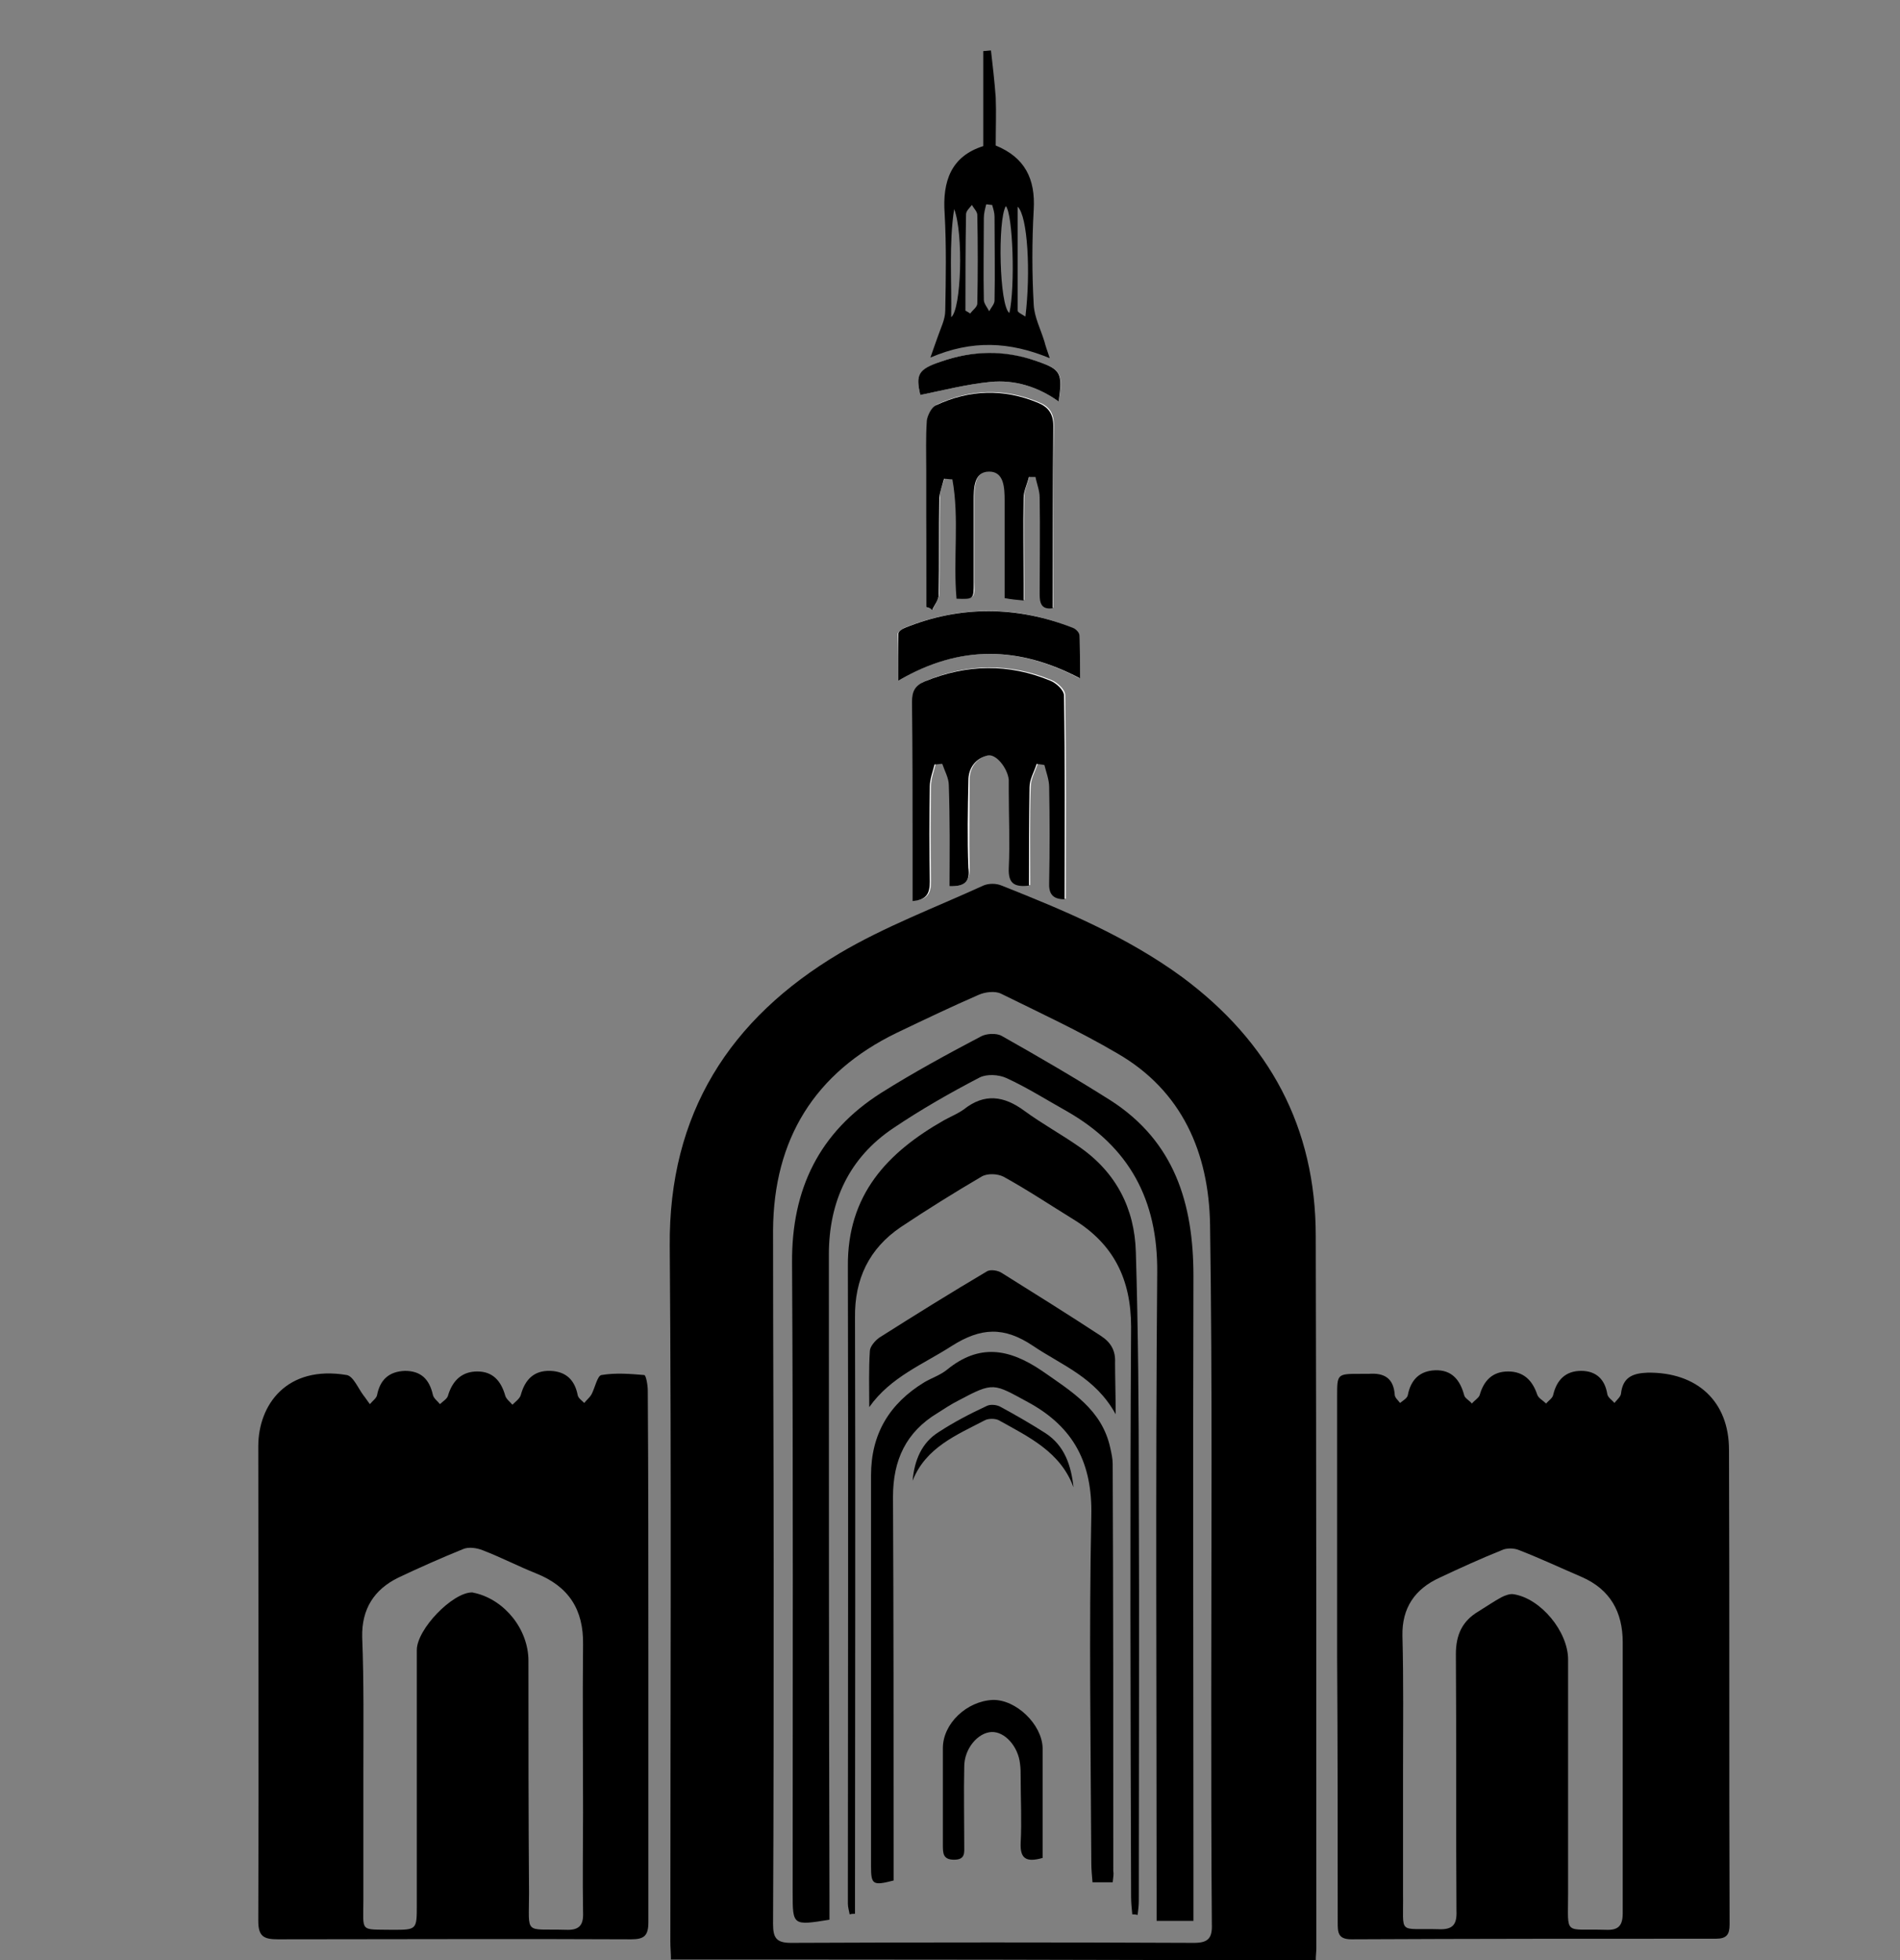
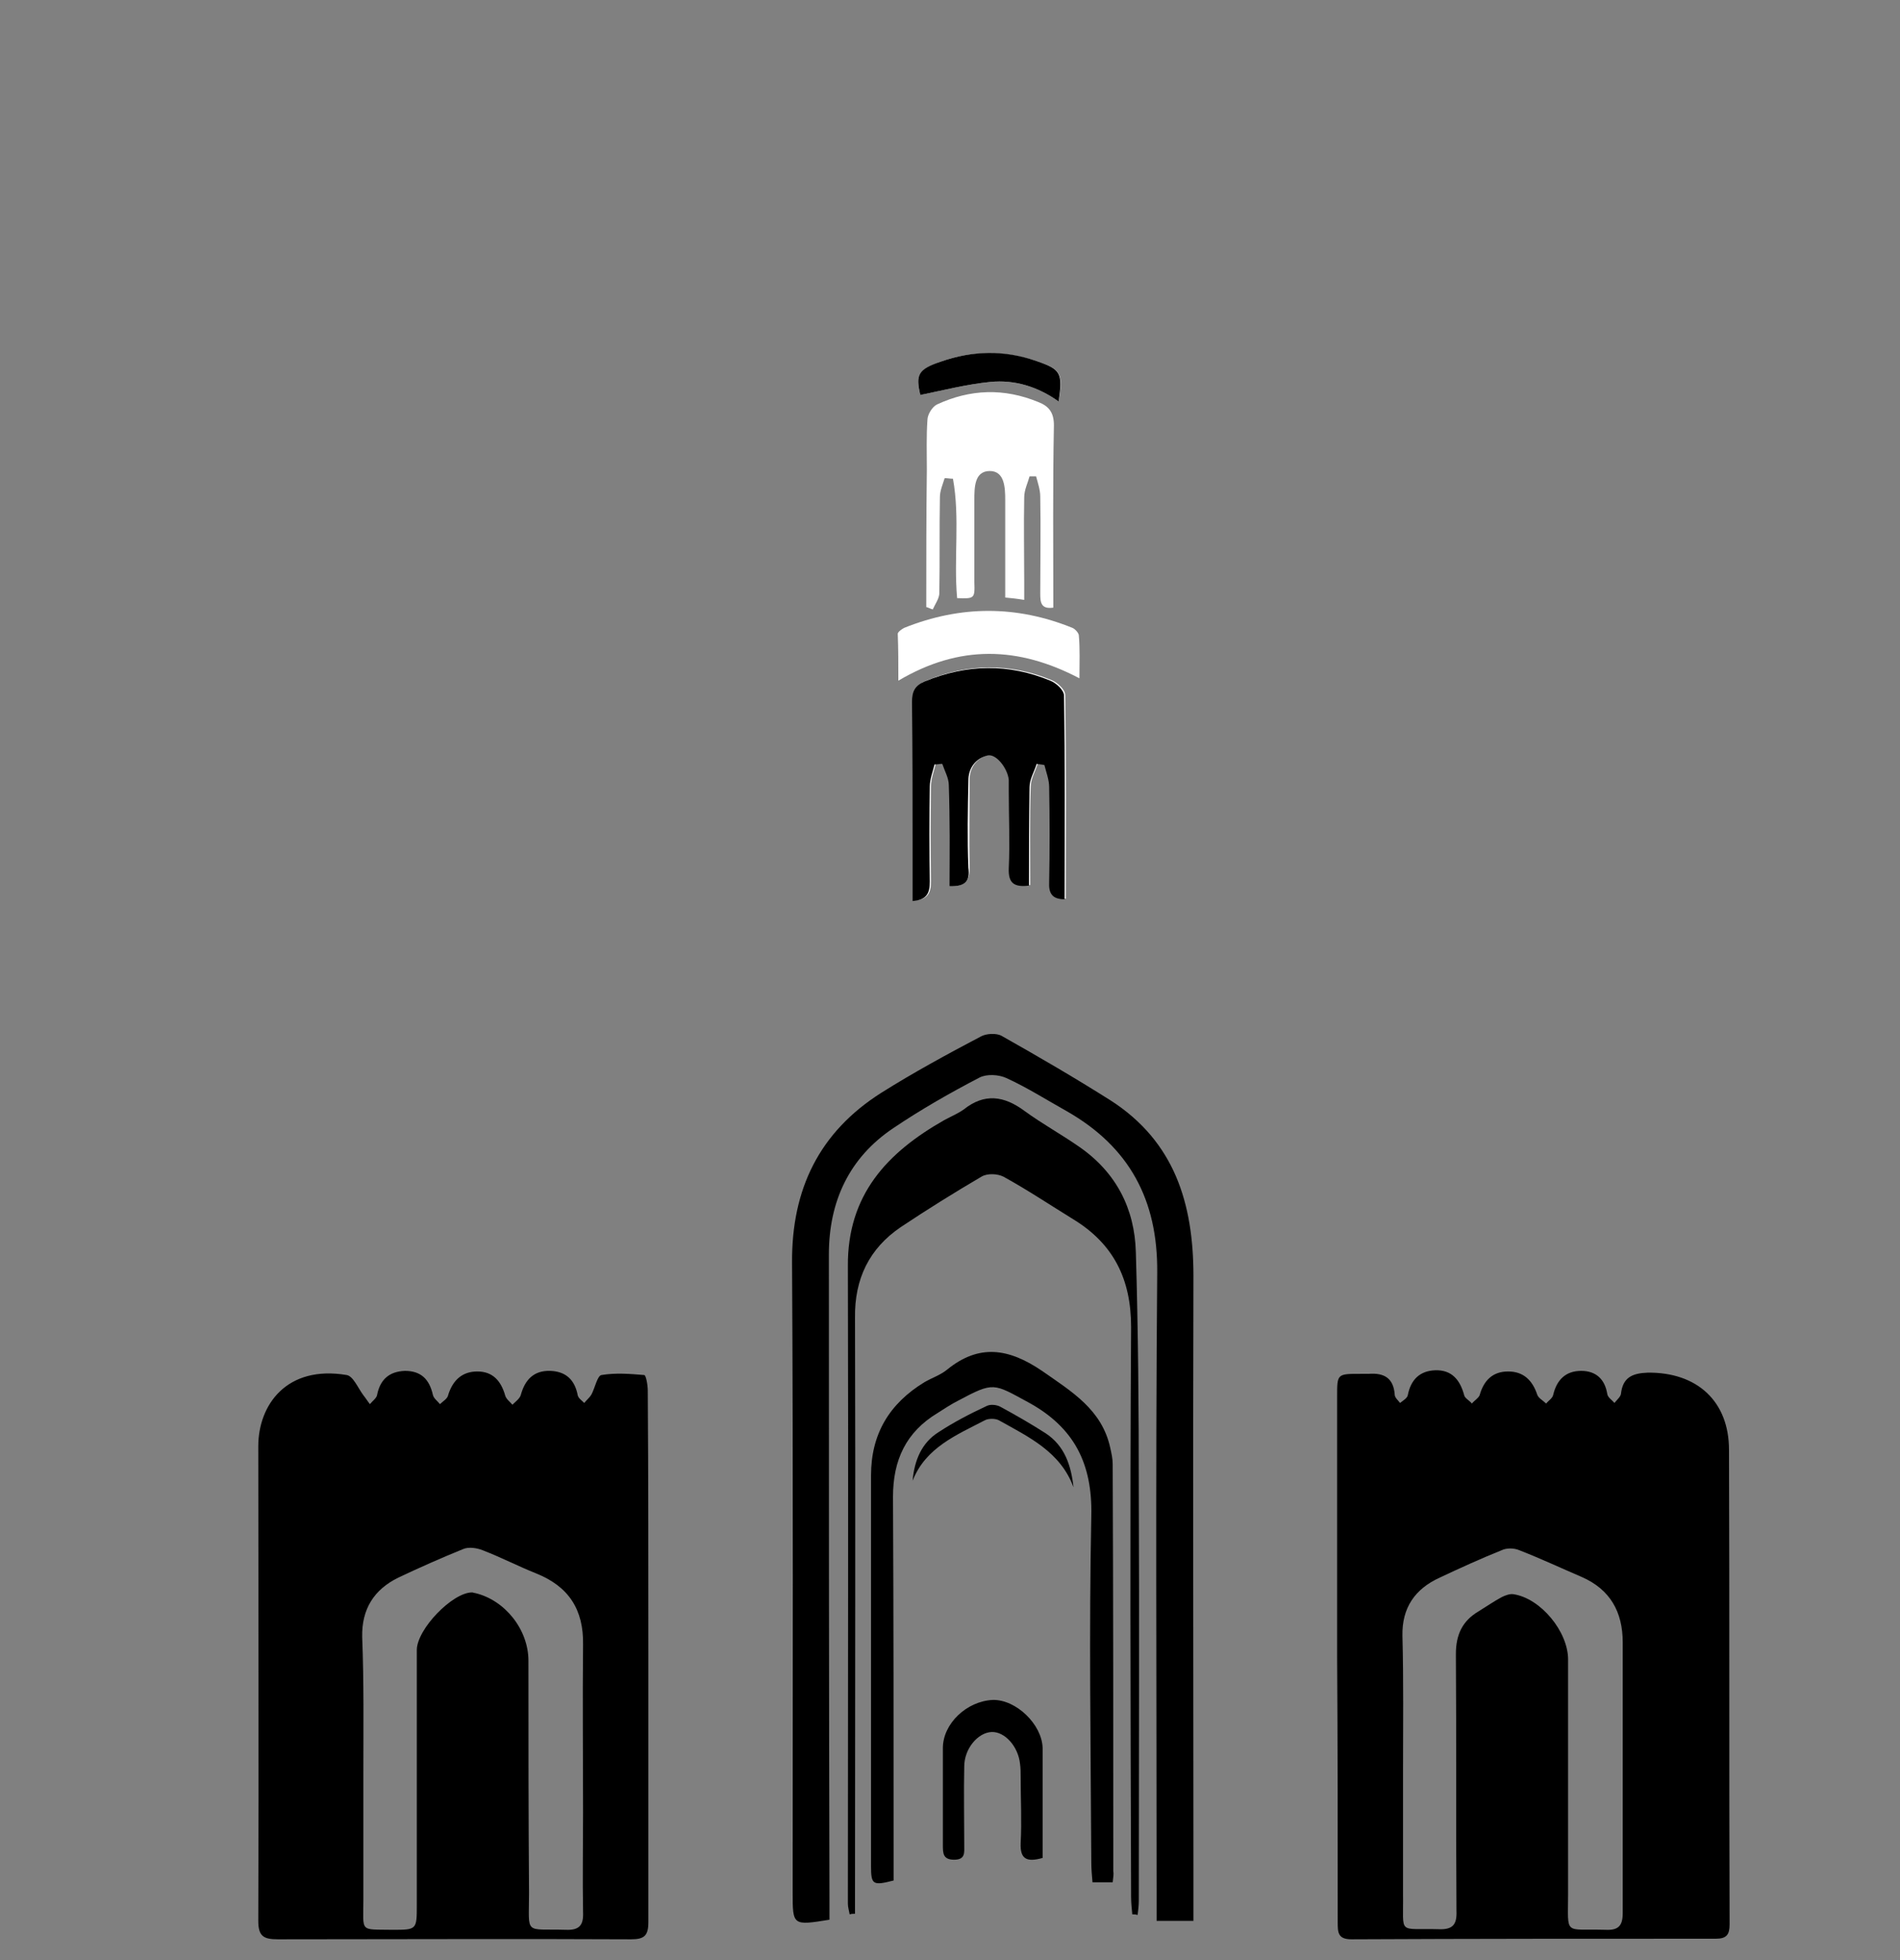
<svg xmlns="http://www.w3.org/2000/svg" version="1.1" id="Layer_1" x="0px" y="0px" viewBox="0 0 32 33" style="enable-background:new 0 0 32 33;" xml:space="preserve">
  <rect x="0" y="0" width="32" height="33" fill="#808080" stroke="none" />
  <style type="text/css">
	.st0{fill:#FFFFFF;}
</style>
  <g>
    <path class="st0" d="M15.99,14.92c0.26,0.01,0.35-0.09,0.34-0.32c-0.01-0.49,0-0.98,0-1.47c0-0.21,0.12-0.37,0.32-0.42   c0.14-0.04,0.34,0.21,0.36,0.41c0.01,0.06,0,0.13,0,0.19c0,0.43,0.01,0.87,0,1.3c-0.01,0.25,0.09,0.32,0.34,0.29   c0-0.56-0.01-1.11,0.01-1.66c0-0.13,0.08-0.26,0.12-0.39c0.04,0.01,0.08,0.01,0.13,0.02c0.03,0.12,0.07,0.25,0.08,0.37   c0.01,0.53,0.01,1.07,0,1.6c0,0.18,0.05,0.29,0.26,0.29c0-1.15,0.01-2.29-0.01-3.43c0-0.09-0.13-0.21-0.23-0.25   c-0.7-0.29-1.41-0.28-2.11,0.01c-0.17,0.07-0.22,0.17-0.22,0.35c0.01,0.81,0.01,1.63,0.01,2.44c0,0.3,0,0.61,0,0.91   c0.24-0.01,0.29-0.13,0.29-0.33c-0.01-0.53-0.01-1.07,0-1.6c0-0.12,0.05-0.25,0.08-0.37c0.04,0,0.08-0.01,0.13-0.01   c0.04,0.12,0.11,0.24,0.11,0.36C16,13.79,15.99,14.35,15.99,14.92z M15.6,10.22c0.04,0.01,0.07,0.03,0.11,0.04   c0.04-0.09,0.1-0.17,0.11-0.26c0.01-0.54,0-1.09,0.01-1.63c0-0.11,0.05-0.22,0.08-0.32c0.05,0,0.09,0.01,0.14,0.01   c0.12,0.66,0.01,1.35,0.07,2.01c0.29,0.01,0.3,0.01,0.29-0.27c0-0.46,0-0.92,0-1.38c0-0.21,0-0.49,0.26-0.49   c0.25,0,0.26,0.28,0.26,0.49c0,0.54,0,1.08,0,1.64c0.11,0.01,0.2,0.02,0.32,0.04c0-0.11,0-0.2,0-0.29c0-0.48-0.01-0.96,0-1.44   c0-0.12,0.06-0.24,0.09-0.35c0.04,0,0.08,0,0.11,0c0.03,0.11,0.07,0.23,0.07,0.34c0.01,0.54,0,1.09,0,1.63   c0,0.15,0.01,0.27,0.22,0.24c0-1.03-0.01-2.05,0.01-3.07c0-0.21-0.08-0.32-0.26-0.39c-0.58-0.24-1.15-0.22-1.71,0.04   c-0.08,0.04-0.16,0.17-0.16,0.26c-0.02,0.28-0.01,0.56-0.01,0.84C15.6,8.68,15.6,9.45,15.6,10.22z M15.13,11.46   c1.03-0.61,2.02-0.58,3.05-0.04c0-0.28,0.01-0.5-0.01-0.72c0-0.04-0.06-0.11-0.11-0.13c-0.94-0.38-1.88-0.38-2.83,0   c-0.04,0.02-0.11,0.07-0.11,0.1C15.13,10.92,15.13,11.17,15.13,11.46z M15.5,6.65c0.39-0.08,0.78-0.18,1.18-0.22   c0.41-0.04,0.8,0.08,1.15,0.33c0.08-0.48,0.04-0.54-0.37-0.68c-0.54-0.18-1.08-0.18-1.62,0.01C15.46,6.23,15.42,6.31,15.5,6.65z" />
-     <path d="M11.3,32.99c0-0.11-0.01-0.2-0.01-0.3c0-3.9,0.02-7.81-0.01-11.71c-0.02-2.23,1.01-3.83,2.86-4.93   c0.76-0.45,1.61-0.77,2.42-1.14c0.09-0.04,0.22-0.04,0.31,0c1.06,0.42,2.11,0.86,3.04,1.54c1.47,1.09,2.25,2.53,2.25,4.36   c0.01,4,0.01,7.99,0.01,11.99c0,0.06-0.01,0.12-0.01,0.21C18.54,32.99,14.93,32.99,11.3,32.99z M13.03,26.41   C13.03,26.41,13.03,26.41,13.03,26.41c0,1.99,0,3.98-0.01,5.98c0,0.23,0.05,0.32,0.3,0.32c2.26-0.01,4.53-0.01,6.79,0   c0.24,0,0.31-0.08,0.3-0.32c-0.01-1.26-0.01-2.52-0.01-3.78c0-2.66,0.02-5.33-0.02-7.99c-0.02-1.21-0.47-2.26-1.57-2.89   c-0.63-0.37-1.3-0.68-1.95-1c-0.1-0.05-0.27-0.03-0.38,0.02c-0.46,0.2-0.92,0.42-1.38,0.64c-1.38,0.67-2.07,1.79-2.08,3.32   C13.02,22.6,13.03,24.5,13.03,26.41z" />
    <path d="M22.52,27.88c0-1.46,0-2.92,0-4.37c0-0.38,0-0.38,0.39-0.38c0.05,0,0.09,0,0.14,0c0.26-0.02,0.42,0.07,0.44,0.35   c0,0.05,0.06,0.1,0.09,0.14c0.05-0.04,0.12-0.08,0.13-0.13c0.05-0.26,0.2-0.41,0.46-0.42c0.28-0.01,0.42,0.16,0.49,0.42   c0.01,0.05,0.09,0.09,0.13,0.14c0.04-0.05,0.11-0.09,0.13-0.14c0.07-0.25,0.22-0.4,0.48-0.4c0.26,0,0.41,0.15,0.49,0.39   c0.02,0.06,0.1,0.1,0.15,0.15c0.04-0.05,0.11-0.09,0.12-0.15c0.06-0.25,0.21-0.4,0.47-0.4c0.25,0,0.4,0.14,0.44,0.39   c0.01,0.06,0.08,0.1,0.12,0.15c0.04-0.05,0.1-0.1,0.11-0.15c0.03-0.28,0.19-0.35,0.45-0.36c0.83-0.01,1.37,0.48,1.37,1.3   c0.01,2.66,0,5.32,0.01,7.99c0,0.17-0.05,0.24-0.23,0.24c-2.05,0-4.09,0-6.14,0.01c-0.23,0-0.23-0.12-0.23-0.29   C22.53,30.86,22.53,29.37,22.52,27.88C22.53,27.88,22.52,27.88,22.52,27.88z M23.63,29.82C23.63,29.82,23.63,29.82,23.63,29.82   c0,0.69,0,1.38,0,2.06c0.01,0.71-0.1,0.58,0.6,0.6c0.24,0.01,0.31-0.08,0.3-0.31c-0.01-1.44,0-2.88-0.01-4.32   c0-0.33,0.11-0.56,0.38-0.72c0.13-0.08,0.26-0.17,0.39-0.24c0.06-0.03,0.14-0.06,0.2-0.05c0.46,0.07,0.92,0.63,0.92,1.1   c0,1.31,0,2.63,0,3.94c0,0.72-0.08,0.59,0.63,0.61c0.21,0.01,0.29-0.06,0.29-0.28c0-1.52,0-3.04,0-4.56c0-0.51-0.21-0.89-0.69-1.1   c-0.35-0.15-0.69-0.31-1.05-0.45c-0.09-0.04-0.22-0.04-0.3,0c-0.35,0.14-0.7,0.3-1.04,0.46c-0.42,0.19-0.64,0.51-0.63,0.98   C23.64,28.3,23.63,29.06,23.63,29.82z" />
    <path d="M10.92,27.88c0,1.49,0,2.99,0,4.48c0,0.23-0.07,0.29-0.29,0.29c-1.98-0.01-3.97,0-5.95,0c-0.24,0-0.33-0.05-0.33-0.31   c0.01-2.66,0-5.32,0-7.99c0-0.7,0.48-1.37,1.49-1.2c0.11,0.02,0.19,0.22,0.28,0.34c0.04,0.05,0.07,0.1,0.11,0.15   c0.04-0.05,0.11-0.1,0.12-0.15c0.05-0.26,0.2-0.4,0.47-0.41c0.27,0,0.41,0.14,0.47,0.4c0.01,0.06,0.08,0.11,0.12,0.16   c0.05-0.05,0.13-0.09,0.14-0.16c0.08-0.25,0.24-0.39,0.49-0.39c0.26,0,0.4,0.16,0.47,0.41c0.02,0.06,0.08,0.1,0.12,0.15   c0.05-0.05,0.12-0.1,0.14-0.16c0.07-0.26,0.22-0.42,0.5-0.41c0.26,0.01,0.41,0.15,0.46,0.41c0.01,0.05,0.07,0.09,0.11,0.13   c0.04-0.05,0.09-0.09,0.12-0.14c0.06-0.11,0.1-0.32,0.17-0.33c0.24-0.04,0.48-0.02,0.72,0c0.03,0,0.06,0.17,0.06,0.26   C10.92,24.91,10.92,26.39,10.92,27.88C10.92,27.88,10.92,27.88,10.92,27.88z M6.12,29.84C6.12,29.84,6.12,29.84,6.12,29.84   c0,0.72,0,1.43,0,2.15c0,0.55-0.07,0.49,0.49,0.5c0.41,0,0.41,0,0.41-0.42c0-1.43,0-2.86,0-4.29c0-0.35,0.6-0.97,0.93-0.97   c0.02,0,0.03,0.01,0.05,0.01c0.51,0.12,0.9,0.62,0.9,1.14c0,1.3,0,2.61,0.01,3.91c0,0.72-0.09,0.6,0.62,0.62   c0.23,0.01,0.3-0.08,0.29-0.3c-0.01-0.56,0-1.12,0-1.68c0-0.94-0.01-1.88,0-2.82c0.01-0.59-0.24-0.98-0.79-1.2   c-0.3-0.12-0.59-0.27-0.9-0.39c-0.1-0.04-0.24-0.06-0.33-0.02c-0.37,0.15-0.73,0.31-1.09,0.48c-0.41,0.2-0.62,0.53-0.61,1   C6.13,28.32,6.12,29.08,6.12,29.84z" />
    <path d="M15.99,14.92c0-0.57,0.01-1.14-0.01-1.7c0-0.12-0.07-0.24-0.11-0.36c-0.04,0-0.08,0.01-0.13,0.01   c-0.03,0.12-0.08,0.25-0.08,0.37c-0.01,0.53-0.01,1.07,0,1.6c0,0.2-0.05,0.31-0.29,0.33c0-0.31,0-0.61,0-0.91   c0-0.81,0-1.63-0.01-2.44c0-0.18,0.05-0.28,0.22-0.35c0.71-0.29,1.41-0.3,2.11-0.01c0.1,0.04,0.23,0.16,0.23,0.25   c0.02,1.14,0.01,2.28,0.01,3.43c-0.21,0-0.27-0.1-0.26-0.29c0.01-0.53,0.01-1.07,0-1.6c0-0.12-0.05-0.25-0.08-0.37   c-0.04-0.01-0.08-0.01-0.13-0.02c-0.04,0.13-0.12,0.26-0.12,0.39c-0.01,0.55-0.01,1.1-0.01,1.66c-0.25,0.03-0.35-0.04-0.34-0.29   c0.02-0.43,0-0.87,0-1.3c0-0.06,0-0.13,0-0.19c-0.02-0.2-0.22-0.45-0.36-0.41c-0.2,0.05-0.32,0.21-0.32,0.42   c-0.01,0.49-0.02,0.98,0,1.47C16.34,14.83,16.26,14.93,15.99,14.92z" />
-     <path d="M15.6,10.22c0-0.77,0-1.54,0-2.3c0-0.28-0.01-0.56,0.01-0.84c0.01-0.09,0.08-0.23,0.16-0.26c0.56-0.26,1.13-0.28,1.71-0.04   c0.17,0.07,0.26,0.18,0.26,0.39c-0.01,1.02-0.01,2.04-0.01,3.07c-0.2,0.03-0.22-0.1-0.22-0.24c0-0.54,0.01-1.09,0-1.63   c0-0.11-0.05-0.23-0.07-0.34c-0.04,0-0.08,0-0.11,0c-0.03,0.12-0.09,0.24-0.09,0.35c-0.01,0.48,0,0.96,0,1.44c0,0.09,0,0.18,0,0.29   c-0.12-0.01-0.21-0.02-0.32-0.04c0-0.56,0-1.1,0-1.64c0-0.22-0.01-0.49-0.26-0.49c-0.26,0-0.26,0.28-0.26,0.49   c0,0.46,0,0.92,0,1.38c0,0.28,0,0.28-0.29,0.27c-0.06-0.67,0.05-1.35-0.07-2.01c-0.05,0-0.09-0.01-0.14-0.01   c-0.03,0.11-0.07,0.22-0.08,0.32c-0.01,0.54,0,1.09-0.01,1.63c0,0.09-0.07,0.17-0.11,0.26C15.67,10.24,15.64,10.23,15.6,10.22z" />
-     <path d="M16.77,2.45c0.49,0.2,0.67,0.56,0.64,1.08c-0.03,0.53-0.03,1.07,0,1.6c0.01,0.21,0.12,0.42,0.18,0.62   c0.02,0.08,0.05,0.16,0.09,0.28C17,5.75,16.37,5.72,15.67,6.02c0.05-0.15,0.09-0.25,0.12-0.34c0.05-0.15,0.13-0.3,0.13-0.45   c0.01-0.54,0.02-1.09-0.01-1.63c-0.04-0.55,0.11-0.97,0.65-1.14c0-0.55,0-1.08,0-1.6c0.04,0,0.09-0.01,0.13-0.01   c0.03,0.26,0.06,0.52,0.08,0.79C16.78,1.89,16.77,2.16,16.77,2.45z M16.26,5.23c0.03,0.02,0.06,0.03,0.08,0.05   c0.04-0.06,0.12-0.11,0.12-0.17c0.01-0.5,0.01-0.99,0-1.49c0-0.06-0.06-0.11-0.09-0.17c-0.04,0.05-0.1,0.1-0.1,0.16   C16.26,4.16,16.26,4.69,16.26,5.23z M17,5.27c0.1-0.44,0.06-1.67-0.06-1.8C16.8,3.71,16.83,5.15,17,5.27z M16.71,3.45   c-0.03,0-0.07-0.01-0.1-0.01c-0.02,0.08-0.04,0.15-0.04,0.23c0,0.46-0.01,0.92,0,1.38c0,0.06,0.06,0.13,0.09,0.19   c0.03-0.06,0.09-0.12,0.09-0.18c0.01-0.47,0-0.94,0-1.41C16.75,3.58,16.73,3.52,16.71,3.45z M17.14,3.48c0,0.62,0,1.19,0,1.75   c0,0.03,0.07,0.06,0.13,0.1C17.36,4.59,17.31,3.64,17.14,3.48z M16.07,3.52c-0.09,0.59-0.04,1.19-0.05,1.82   C16.19,5.21,16.23,3.93,16.07,3.52z" />
-     <path d="M15.13,11.46c0-0.3,0-0.54,0-0.79c0-0.04,0.06-0.08,0.11-0.1c0.94-0.38,1.89-0.37,2.83,0c0.05,0.02,0.11,0.08,0.11,0.13   c0.01,0.22,0.01,0.45,0.01,0.72C17.16,10.88,16.17,10.85,15.13,11.46z" />
    <path d="M15.5,6.65c-0.08-0.34-0.04-0.43,0.34-0.56c0.54-0.19,1.08-0.2,1.62-0.01c0.41,0.14,0.44,0.2,0.37,0.68   c-0.35-0.25-0.74-0.37-1.15-0.33C16.28,6.47,15.89,6.57,15.5,6.65z" />
    <path d="M13.97,32.32c-0.62,0.1-0.62,0.1-0.62-0.46c0-3.53,0.01-7.07-0.01-10.6c-0.01-1.24,0.46-2.2,1.5-2.86   c0.54-0.34,1.11-0.65,1.68-0.95c0.09-0.05,0.26-0.06,0.35-0.01c0.62,0.35,1.24,0.71,1.84,1.09c1.07,0.69,1.39,1.73,1.39,2.95   c-0.01,3.32,0,6.63,0,9.95c0,0.3,0,0.59,0,0.91c-0.2,0-0.39,0-0.62,0c0-0.12,0-0.24,0-0.35c0-3.52-0.02-7.05,0.01-10.57   c0.01-1.22-0.47-2.11-1.52-2.71c-0.34-0.19-0.67-0.4-1.02-0.56c-0.13-0.06-0.33-0.07-0.45-0.01c-0.5,0.26-0.99,0.54-1.45,0.85   c-0.75,0.5-1.09,1.24-1.09,2.13c0,3.61,0,7.23,0.01,10.84C13.97,32.07,13.97,32.19,13.97,32.32z" />
    <path d="M19.07,32.23c-0.01-0.1-0.02-0.2-0.02-0.3c-0.01-3.2-0.02-6.39,0-9.59c0-0.81-0.3-1.4-0.97-1.81   c-0.39-0.24-0.78-0.5-1.18-0.72c-0.1-0.05-0.27-0.06-0.37,0c-0.46,0.27-0.91,0.55-1.36,0.85c-0.53,0.36-0.78,0.87-0.77,1.53   c0.01,3.24,0,6.48,0,9.73c0,0.1,0,0.2,0,0.3c-0.03,0-0.06,0-0.09,0.01c-0.01-0.06-0.03-0.12-0.03-0.18c0-3.58,0.01-7.16,0-10.73   c-0.01-1.21,0.67-1.92,1.62-2.46c0.11-0.06,0.23-0.11,0.33-0.18c0.35-0.28,0.68-0.23,1.02,0.02c0.3,0.22,0.63,0.4,0.93,0.61   c0.62,0.43,0.93,1.04,0.95,1.77c0.04,1.33,0.05,2.66,0.05,3.99c0.01,2.31,0,4.62,0,6.93c0,0.08-0.01,0.16-0.02,0.24   C19.13,32.23,19.1,32.23,19.07,32.23z" />
    <path d="M18.74,31.69c-0.12,0-0.21,0-0.34,0c-0.01-0.12-0.02-0.22-0.02-0.33c-0.01-1.95-0.04-3.9,0-5.84   c0.02-0.88-0.29-1.49-1.06-1.91c-0.59-0.32-0.58-0.35-1.18-0.03c-0.12,0.06-0.24,0.14-0.35,0.21c-0.53,0.32-0.75,0.79-0.75,1.41   c0.01,2.03,0.01,4.06,0.01,6.09c0,0.12,0,0.25,0,0.37c-0.35,0.09-0.38,0.07-0.38-0.24c0-2.19,0-4.38,0-6.58   c0-0.7,0.31-1.21,0.9-1.57c0.12-0.07,0.27-0.12,0.38-0.21c0.54-0.44,1.04-0.36,1.6,0.02c0.5,0.35,1.01,0.65,1.15,1.3   c0.02,0.09,0.04,0.18,0.04,0.27c0.01,2.28,0.01,4.57,0.01,6.85C18.76,31.55,18.75,31.6,18.74,31.69z" />
-     <path d="M18.79,23.81c-0.34-0.62-0.9-0.82-1.39-1.15c-0.49-0.33-0.88-0.31-1.37,0c-0.48,0.31-1.03,0.52-1.39,1.03   c0-0.31-0.01-0.63,0.01-0.94c0-0.08,0.09-0.18,0.16-0.23c0.6-0.38,1.21-0.76,1.82-1.12c0.06-0.03,0.18-0.01,0.24,0.03   c0.56,0.35,1.12,0.7,1.67,1.06c0.17,0.11,0.25,0.25,0.24,0.45C18.78,23.2,18.79,23.46,18.79,23.81z" />
    <path d="M17.56,31.28c-0.28,0.08-0.38,0.01-0.37-0.25c0.02-0.37,0-0.74,0-1.11c0-0.07,0-0.15-0.01-0.22   c-0.03-0.3-0.26-0.55-0.48-0.54c-0.23,0.01-0.46,0.28-0.46,0.58c-0.01,0.44,0,0.89,0,1.33c0,0.12,0.02,0.24-0.17,0.24   c-0.19,0-0.19-0.11-0.19-0.25c0-0.54,0-1.09,0-1.63c0-0.41,0.4-0.79,0.84-0.81c0.39-0.01,0.83,0.41,0.84,0.81   C17.56,30.05,17.56,30.67,17.56,31.28z" />
    <path d="M18.08,25.04c-0.22-0.6-0.76-0.85-1.26-1.13c-0.06-0.03-0.17-0.03-0.23,0c-0.48,0.25-1,0.46-1.22,1.02   c0.03-0.34,0.15-0.64,0.44-0.82c0.26-0.17,0.53-0.31,0.81-0.44c0.06-0.03,0.16-0.02,0.22,0.01c0.26,0.14,0.52,0.29,0.77,0.45   C17.93,24.34,18.04,24.67,18.08,25.04z" />
  </g>
  <g>
</g>
  <g>
</g>
  <g>
</g>
  <g>
</g>
  <g>
</g>
  <g>
</g>
</svg>